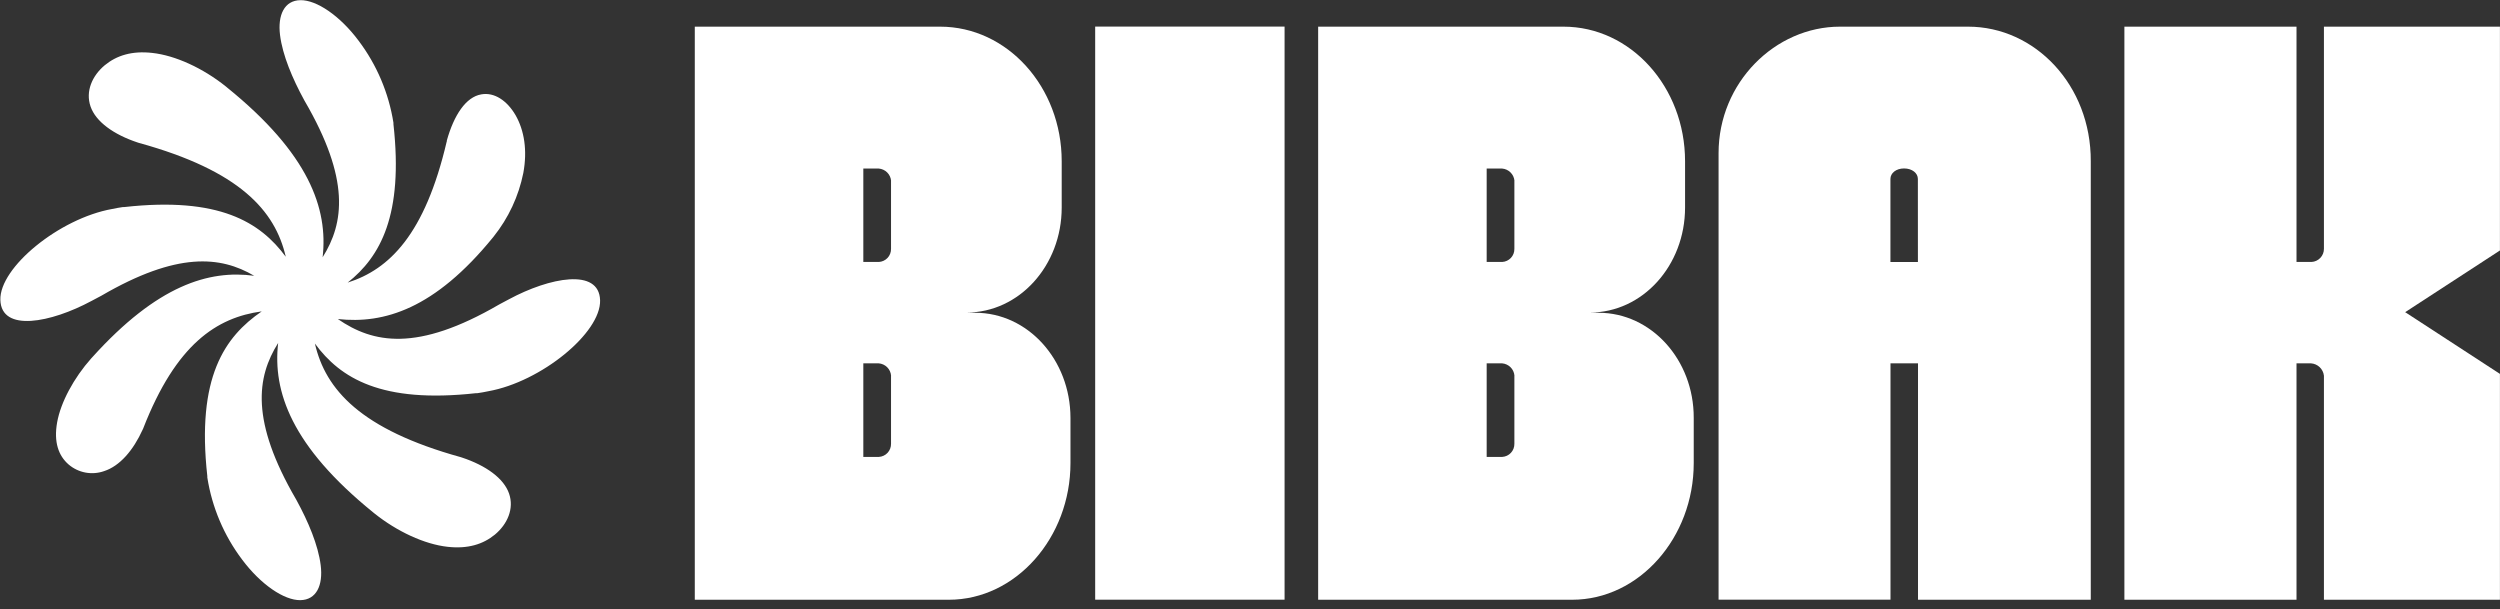
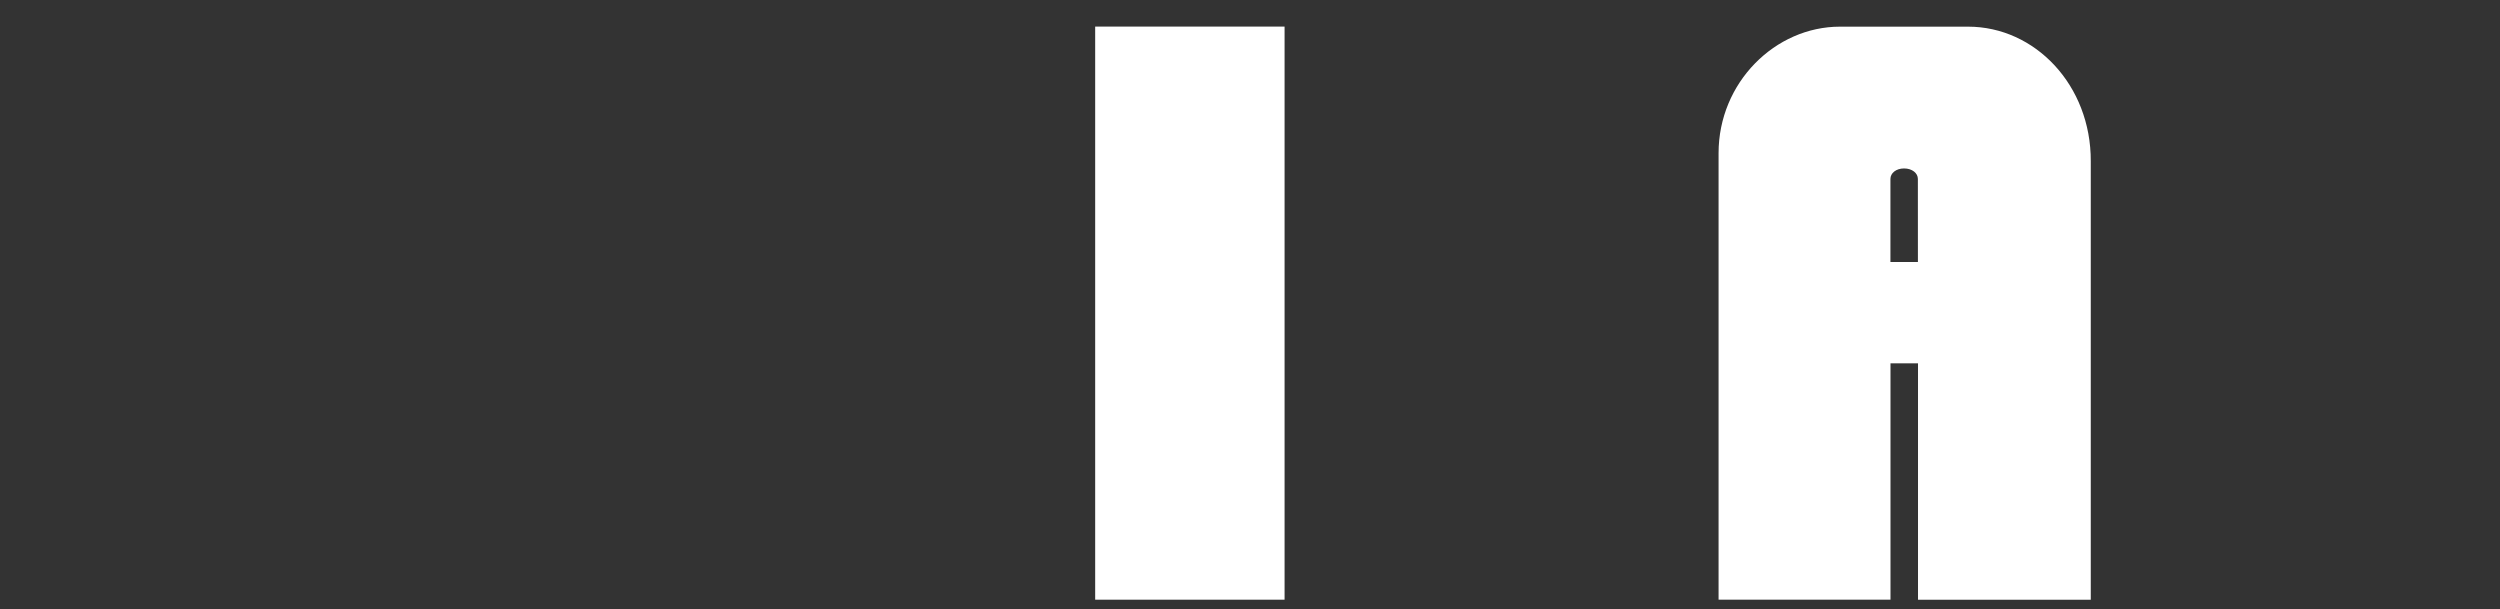
<svg xmlns="http://www.w3.org/2000/svg" width="238" height="58" xml:space="preserve" overflow="hidden">
  <rect width="100%" height="100%" fill="#333333" stroke="none" />
  <g transform="translate(-521 -331)">
-     <path d="M566.322 368.43 566.386 368.43 566.45 368.43C566.771 368.385 567.131 368.321 567.48 368.247 572.516 367.348 578.222 362.679 578.129 359.582 578.036 356.485 573.315 357.412 569.464 359.485 569.181 359.63 568.899 359.777 568.623 359.932L568.572 359.961 568.517 359.989C560.693 364.54 556.505 363.674 553.161 361.373 557.57 361.857 562.378 360.41 567.923 353.612L567.962 353.564 567.997 353.519C569.408 351.755 570.376 349.678 570.821 347.463 571.216 345.319 570.914 343.417 570.08 341.963 569.274 340.579 568.055 339.755 566.81 339.986 565.365 340.233 564.22 341.94 563.539 344.376 563.538 344.394 563.538 344.413 563.539 344.431 563.539 344.45 563.539 344.469 563.523 344.488 561.453 353.317 558.068 356.645 554.098 357.903 557.207 355.442 559.419 351.485 558.456 342.819 558.454 342.799 558.454 342.779 558.456 342.759L558.456 342.691C558.008 339.856 556.871 337.175 555.144 334.883 553.35 332.479 551.132 330.996 549.604 331.016 548.077 331.035 547.419 332.424 547.66 334.344 547.9 336.263 548.844 338.487 549.951 340.515L549.98 340.57 550.012 340.624C554.345 348.073 553.767 352.229 551.713 355.493 552.243 350.862 550.429 345.644 542.599 339.315L542.547 339.27 542.496 339.228C540.31 337.479 537.682 336.276 535.496 336.038 533.571 335.82 532.111 336.276 530.974 337.21 529.784 338.201 529.119 339.687 529.62 341.138 530.121 342.588 531.818 343.808 534.113 344.569L534.171 344.588 534.235 344.607C543.821 347.251 547.191 351.048 548.205 355.442 545.763 352.139 541.857 349.71 532.839 350.711L532.778 350.711 532.711 350.711C532.39 350.756 532.03 350.82 531.68 350.894 526.651 351.793 520.939 356.462 521.035 359.559 521.131 362.656 525.849 361.726 529.7 359.656 529.983 359.511 530.265 359.363 530.541 359.21L530.596 359.181 530.65 359.152C537.858 354.957 541.982 355.365 545.201 357.255 540.891 356.671 535.971 358.154 529.781 365.015L529.739 365.06 529.697 365.105C528.012 366.995 526.777 369.316 526.44 371.203 526.103 373.09 526.568 374.386 527.537 375.224 527.997 375.616 528.551 375.88 529.145 375.989 529.739 376.098 530.351 376.049 530.92 375.847 532.396 375.368 533.686 373.886 534.594 371.873 534.594 371.857 534.611 371.841 534.62 371.822L534.64 371.771C537.769 363.747 541.642 361.225 545.917 360.644 542.387 363.067 539.691 366.909 540.737 376.331 540.736 376.352 540.736 376.372 540.737 376.392L540.737 376.456C541.182 379.293 542.318 381.975 544.046 384.268 545.84 386.668 548.058 388.154 549.589 388.135 551.119 388.116 551.771 386.726 551.53 384.807 551.289 382.888 550.346 380.661 549.239 378.636L549.21 378.581 549.178 378.526C544.845 371.074 545.426 366.918 547.48 363.651 546.95 368.273 548.745 373.472 556.527 379.781L556.578 379.823 556.63 379.865C558.806 381.607 561.421 382.814 563.604 383.055 565.529 383.273 566.983 382.82 568.116 381.893 569.3 380.905 569.964 379.428 569.461 377.981 568.957 376.534 567.272 375.32 564.984 374.56L564.923 374.54 564.862 374.521C555.33 371.877 551.986 368.086 550.978 363.706 553.398 366.999 557.304 369.431 566.322 368.43Z" fill="#FFFFFF" />
    <path d="M643.291 333.531 625.261 333.531 625.261 388.09 643.291 388.09 643.291 333.531Z" fill="#FFFFFF" />
-     <path d="M613.849 360.776 613.027 360.753C618.024 360.753 622.074 356.289 622.074 350.759L622.074 346.35C622.074 339.273 616.891 333.538 610.498 333.538L587.144 333.538 587.144 388.096 611.33 388.096C617.723 388.096 622.909 382.172 622.909 375.095L622.909 370.776C622.899 365.24 618.846 360.776 613.849 360.776ZM605.826 348.211 605.826 354.684C605.834 355.004 605.717 355.313 605.5 355.548 605.283 355.782 604.983 355.922 604.664 355.939L603.188 355.939 603.188 347.046 604.654 347.046C604.956 347.07 605.24 347.2 605.456 347.413 605.672 347.626 605.805 347.909 605.832 348.211L605.826 348.211ZM605.826 366.767 605.826 373.241C605.834 373.56 605.717 373.87 605.5 374.105 605.283 374.34 604.983 374.481 604.664 374.499L603.188 374.499 603.188 365.59 604.654 365.59C604.958 365.614 605.244 365.746 605.46 365.961 605.676 366.177 605.808 366.463 605.832 366.767L605.826 366.767Z" fill="#FFFFFF" />
-     <path d="M673.192 360.776 672.371 360.753C677.368 360.753 681.418 356.289 681.418 350.759L681.418 346.35C681.418 339.273 676.235 333.538 669.842 333.538L646.488 333.538 646.488 388.096 670.664 388.096C677.06 388.096 682.243 382.172 682.243 375.095L682.243 370.776C682.256 365.24 678.189 360.776 673.192 360.776ZM665.169 348.211 665.169 354.684C665.177 355.004 665.06 355.313 664.843 355.548 664.626 355.782 664.326 355.922 664.007 355.939L662.531 355.939 662.531 347.046 663.998 347.046C664.3 347.07 664.584 347.2 664.8 347.413 665.016 347.626 665.149 347.909 665.176 348.211L665.169 348.211ZM665.169 366.767 665.169 373.241C665.177 373.56 665.06 373.87 664.843 374.105 664.627 374.34 664.327 374.481 664.007 374.499L662.531 374.499 662.531 365.59 663.998 365.59C664.302 365.614 664.588 365.746 664.804 365.961 665.02 366.177 665.151 366.463 665.176 366.767L665.169 366.767Z" fill="#FFFFFF" />
    <path d="M708.357 333.538 696.161 333.538C690.003 333.538 684.608 338.853 684.608 345.579L684.608 345.628C684.608 345.865 684.608 388.09 684.608 388.09L700.975 388.09 700.975 365.59 703.594 365.59 703.594 388.096 720.042 388.096 720.042 346.35C720.068 339.122 714.75 333.538 708.357 333.538ZM703.585 355.942 700.969 355.942 700.969 348.031C700.969 347.483 701.502 347.036 702.269 347.036 703.036 347.036 703.581 347.483 703.581 348.031L703.585 355.942Z" fill="#FFFFFF" />
-     <path d="M749.972 360.718 758.994 354.845 758.994 333.538 742.238 333.538 742.238 354.684C742.241 355.006 742.118 355.317 741.897 355.551 741.676 355.785 741.372 355.924 741.05 355.939L739.628 355.939 739.628 333.538 723.242 333.538 723.242 388.096 739.628 388.096 739.628 365.59 741.005 365.59C741.316 365.611 741.61 365.74 741.835 365.956 742.06 366.171 742.203 366.458 742.238 366.767L742.238 388.096 758.994 388.096 758.994 366.594 749.972 360.718Z" fill="#FFFFFF" />
  </g>
</svg>